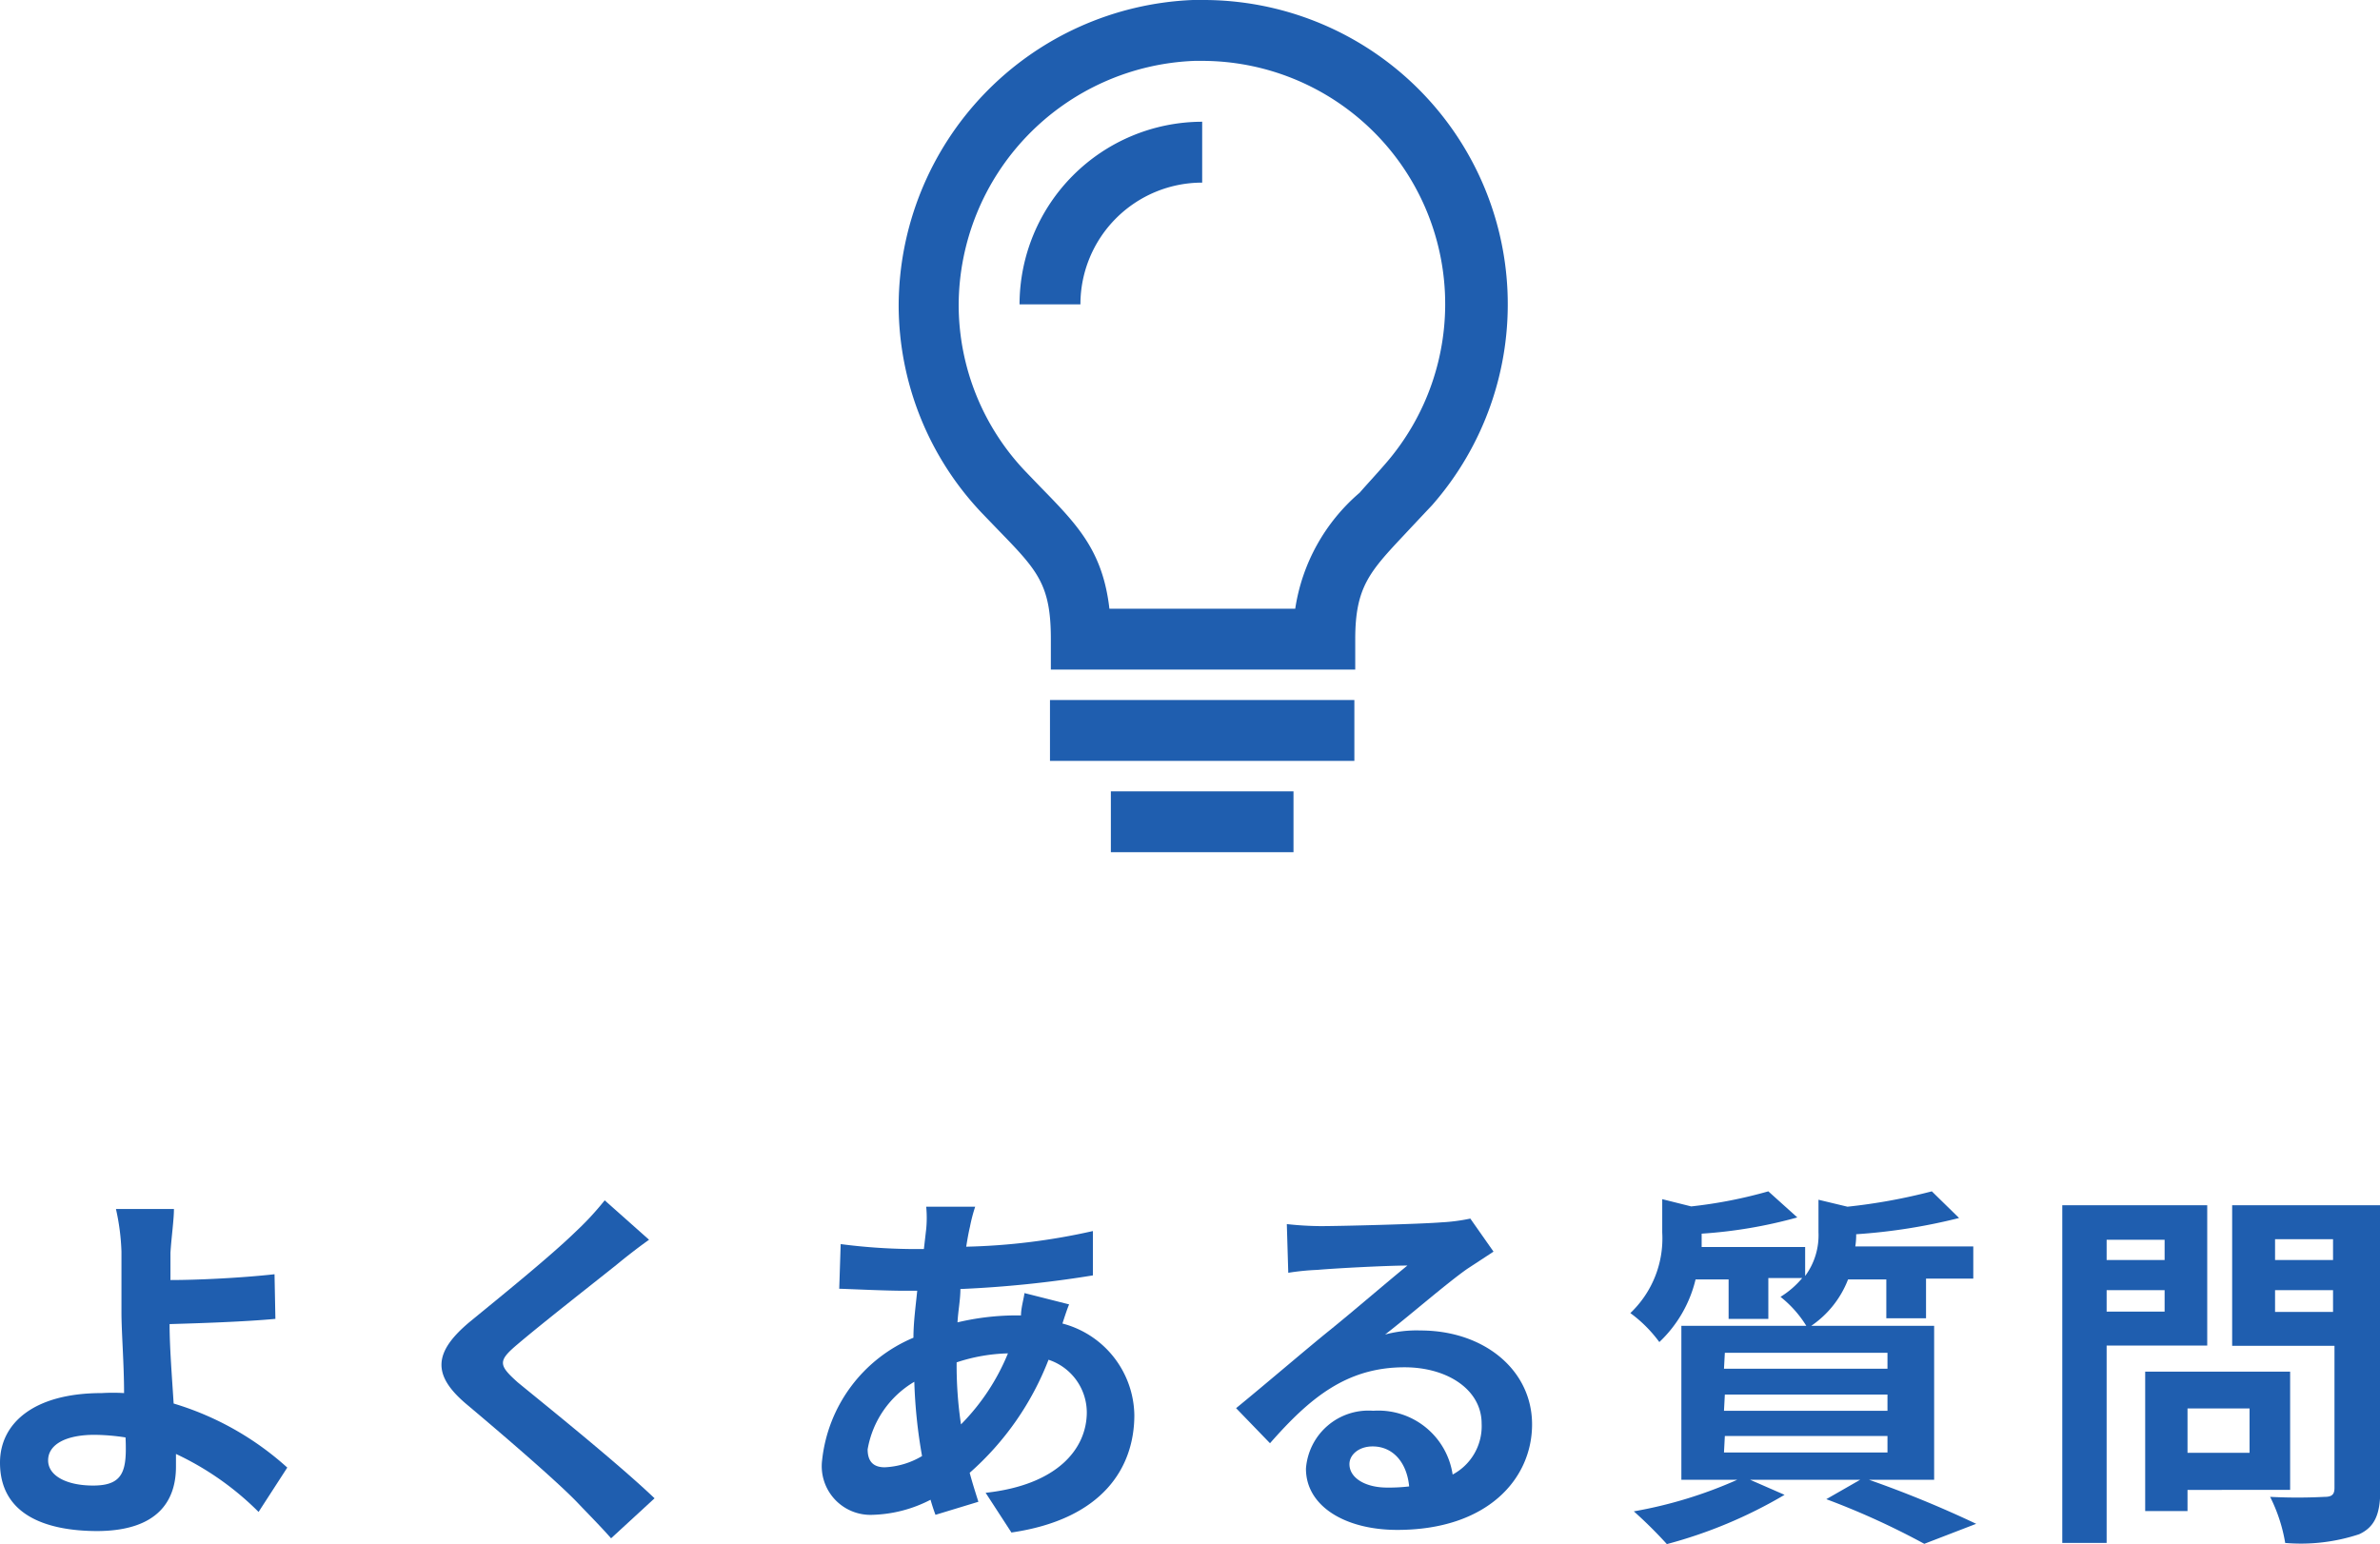
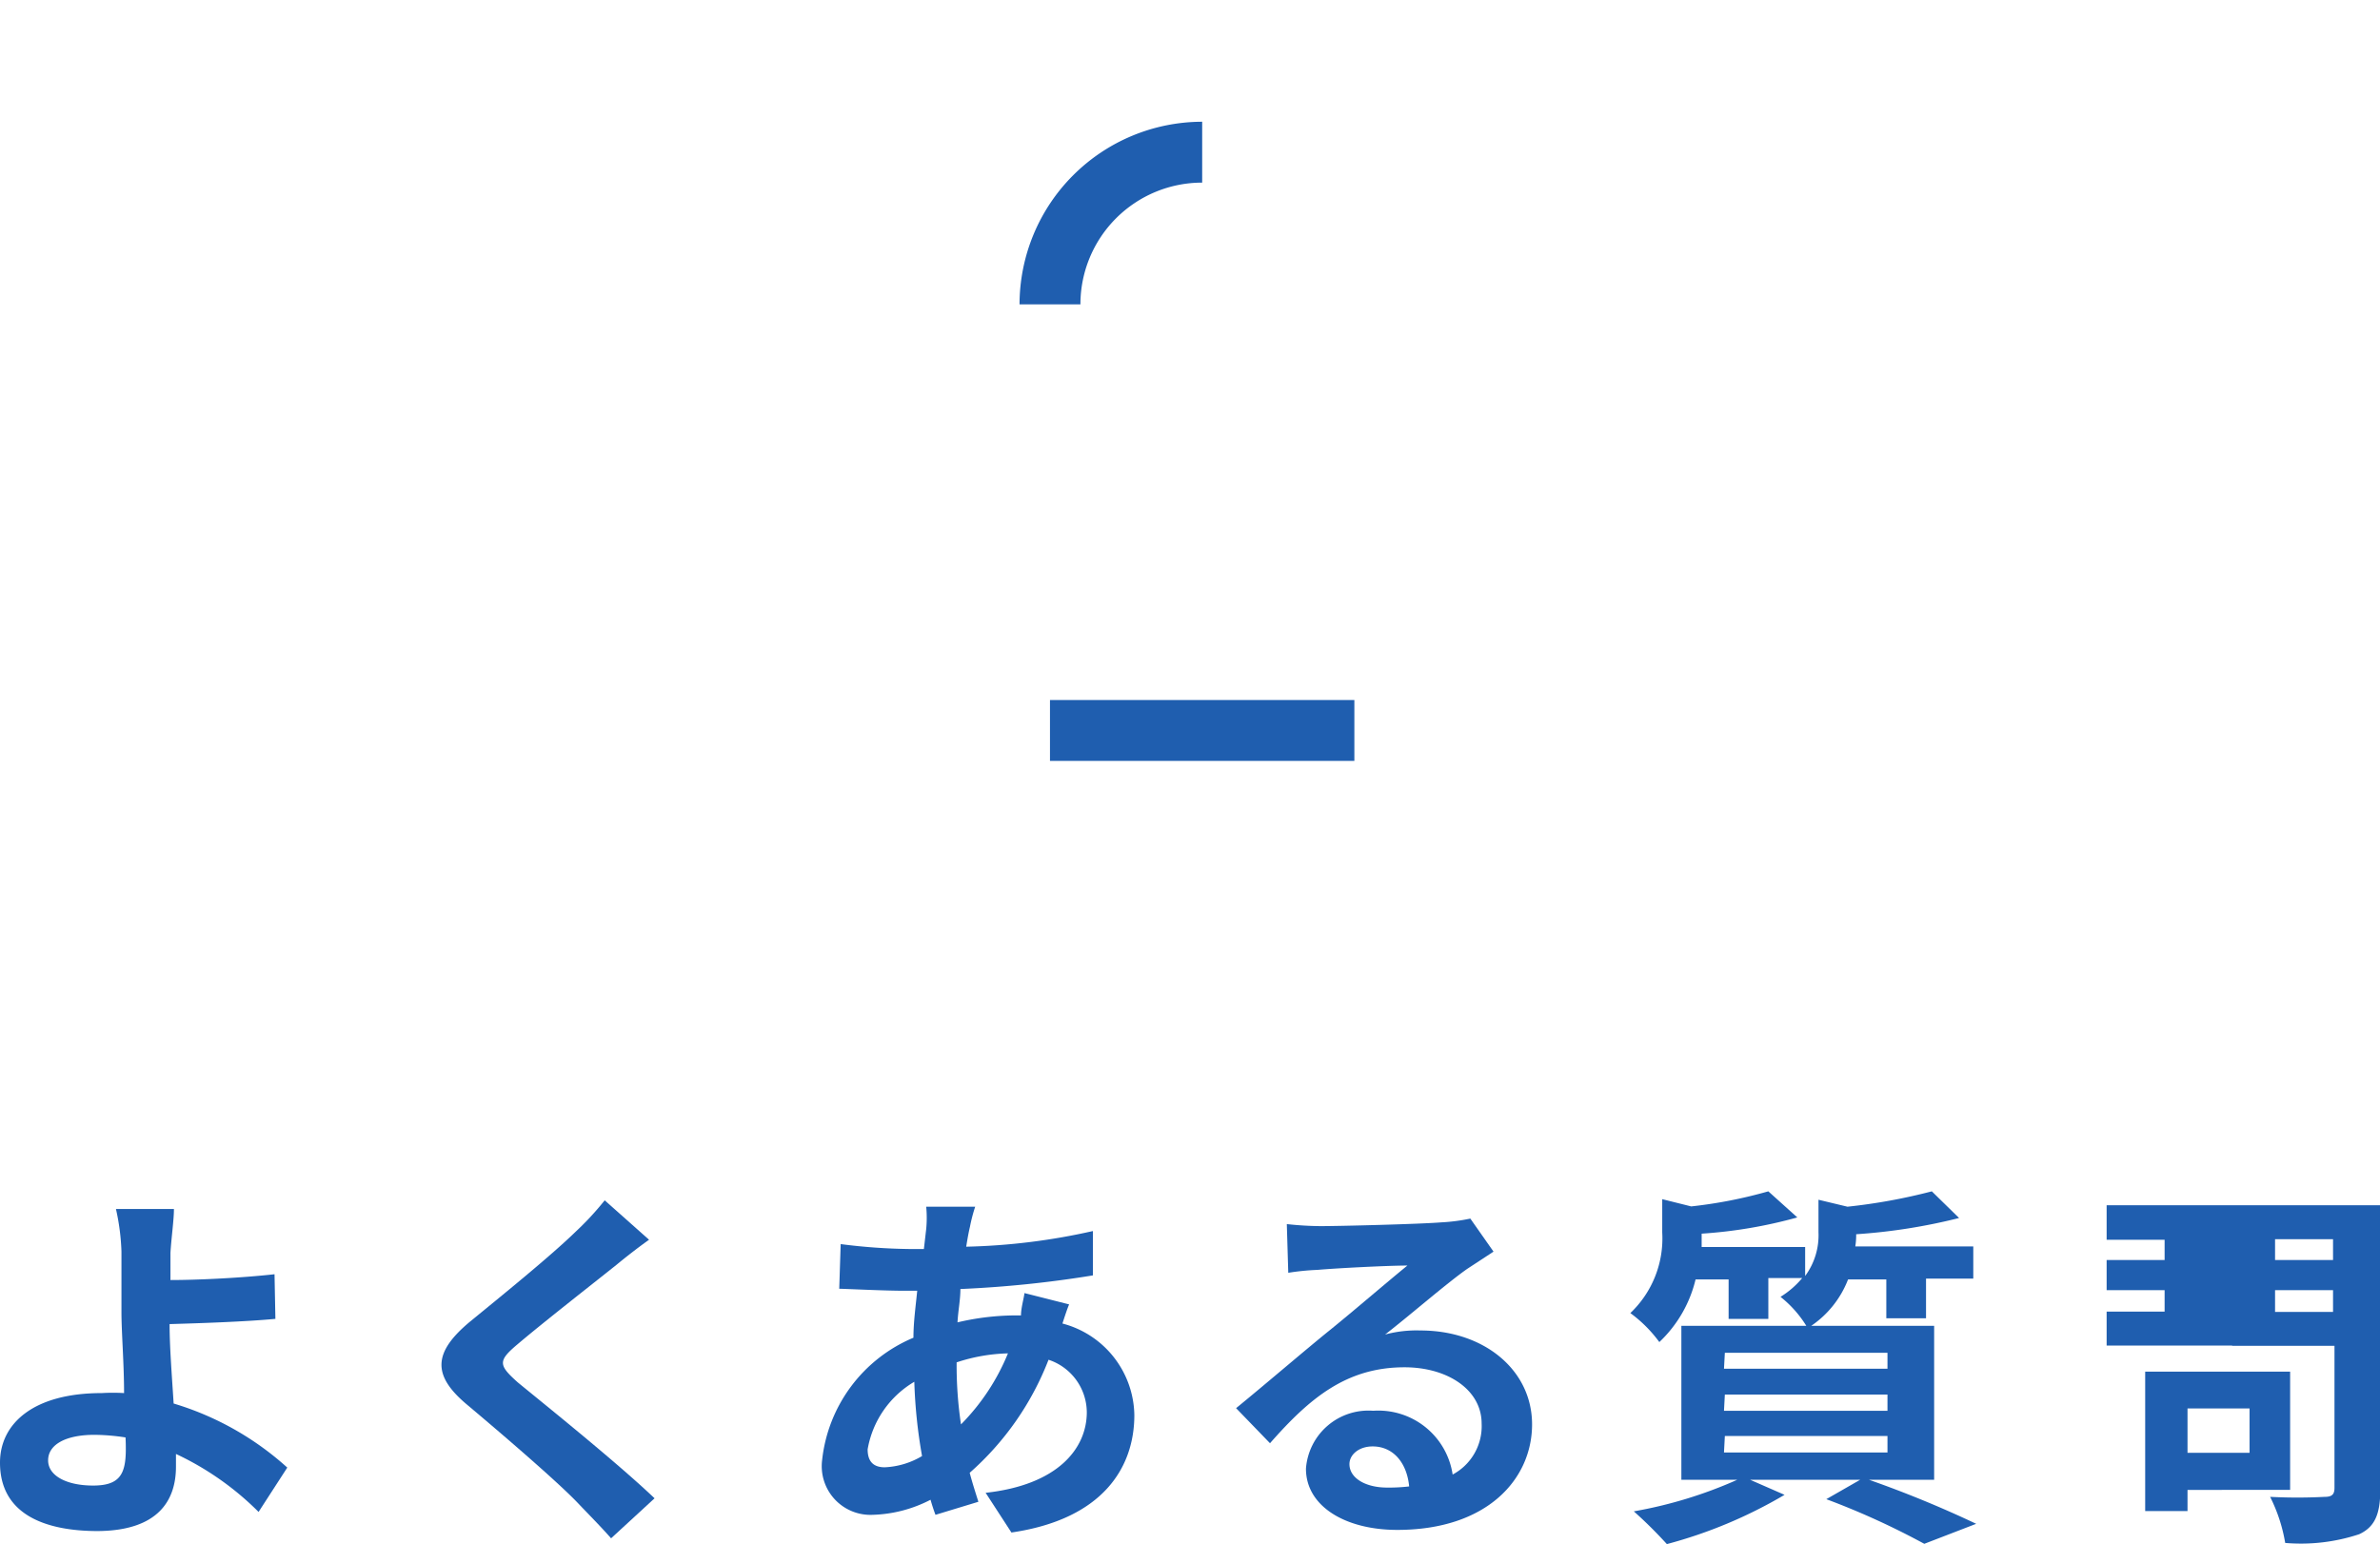
<svg xmlns="http://www.w3.org/2000/svg" width="82.1" height="53.27" viewBox="0 0 82.1 53.27">
  <defs>
    <style>.cls-1{fill:#1f5eaf;}</style>
  </defs>
  <title>アセット 5</title>
  <g id="レイヤー_2" data-name="レイヤー 2">
    <g id="SEO">
      <path class="cls-1" d="M8.92,52.16a10.05,10.05,0,0,0-2.85-2c0,.17,0,.31,0,.44,0,1.13-.58,2.22-2.74,2.22C1.51,52.81,0,52.22,0,50.46c0-1.34,1.14-2.4,3.51-2.4a6.51,6.51,0,0,1,.77,0c0-1-.09-2.11-.09-2.79s0-1.54,0-2.09A7.79,7.79,0,0,0,4,41.71H6c0,.38-.09,1-.12,1.51v.94c1,0,2.52-.08,3.59-.2L9.5,45.5c-1.08.1-2.61.15-3.65.18,0,.78.08,1.79.14,2.74a10.22,10.22,0,0,1,3.92,2.21ZM4.33,49.59a7.35,7.35,0,0,0-1.07-.09c-1,0-1.6.34-1.6.88s.65.87,1.55.87S4.34,50.88,4.34,50C4.34,49.92,4.34,49.76,4.33,49.59Z" />
      <path class="cls-1" d="M22.39,42.77c-.41.29-.84.63-1.13.87-.84.67-2.54,2-3.4,2.73-.69.58-.67.72,0,1.32,1,.82,3.44,2.78,4.72,4l-1.5,1.38c-.36-.41-.76-.81-1.13-1.2-.7-.74-2.66-2.42-3.85-3.42s-1.17-1.79.12-2.86c1-.82,2.77-2.25,3.64-3.1a10.17,10.17,0,0,0,1-1.08Z" />
      <path class="cls-1" d="M36.88,45c-.06.14-.15.41-.23.66a3.32,3.32,0,0,1,2.48,3.16c0,1.8-1.08,3.59-4.24,4.05L34,51.5c2.48-.27,3.49-1.52,3.49-2.78a1.92,1.92,0,0,0-1.32-1.81,10,10,0,0,1-2.72,3.9c.09.34.19.65.3,1l-1.48.45c-.06-.16-.12-.34-.17-.52a4.61,4.61,0,0,1-2,.52,1.68,1.68,0,0,1-1.74-1.89,5.18,5.18,0,0,1,3.15-4.22c0-.55.08-1.1.13-1.62h-.41c-.68,0-1.68-.05-2.28-.07L29,42.92a20.14,20.14,0,0,0,2.38.17h.49l.08-.69a4,4,0,0,0,0-.77l1.69,0a5.49,5.49,0,0,0-.18.69c-.05.21-.09.44-.13.69a22,22,0,0,0,4.37-.54V44a38.61,38.61,0,0,1-4.57.47c0,.37-.08.76-.1,1.15A8.86,8.86,0,0,1,35,45.38h.22c0-.26.1-.59.12-.77Zm-5.07,5.25a17.59,17.59,0,0,1-.27-2.58A3.37,3.37,0,0,0,29.93,50c0,.4.18.62.59.62A2.74,2.74,0,0,0,31.81,50.23ZM33,47a13.81,13.81,0,0,0,.15,2.14,7.52,7.52,0,0,0,1.62-2.45A6.06,6.06,0,0,0,33,47Z" />
      <path class="cls-1" d="M51.52,43.18l-.9.59c-.69.48-2,1.62-2.84,2.27A4.18,4.18,0,0,1,49,45.9c2.19,0,3.85,1.36,3.85,3.24s-1.54,3.64-4.65,3.64c-1.8,0-3.15-.82-3.15-2.11a2.16,2.16,0,0,1,2.32-2,2.59,2.59,0,0,1,2.74,2.2,1.89,1.89,0,0,0,1-1.76c0-1.16-1.17-1.94-2.66-1.94-2,0-3.27,1.06-4.64,2.62l-1.17-1.21c.91-.74,2.45-2.06,3.22-2.68s2-1.68,2.69-2.24c-.66,0-2.43.09-3.11.15a8.32,8.32,0,0,0-1,.1l-.05-1.68a11.48,11.48,0,0,0,1.17.07c.67,0,3.43-.07,4.16-.13a6.39,6.39,0,0,0,1-.13Zm-2.91,8.1c-.08-.83-.56-1.38-1.26-1.38-.48,0-.8.29-.8.61,0,.48.55.81,1.3.81A6,6,0,0,0,48.61,51.28Z" />
      <path class="cls-1" d="M64.47,51.05a38,38,0,0,1,3.7,1.52l-1.79.69A26.35,26.35,0,0,0,63,51.72l1.17-.67h-3.8l1.19.52a16.12,16.12,0,0,1-4.06,1.7,15.21,15.21,0,0,0-1.14-1.13,15.19,15.19,0,0,0,3.57-1.09H58V45.74h4.31a3.86,3.86,0,0,0-.89-1,3.08,3.08,0,0,0,.75-.65H61V45.5H59.63V44.14H58.49a4.37,4.37,0,0,1-1.25,2.16,4.6,4.6,0,0,0-1-1,3.55,3.55,0,0,0,1.1-2.78V41.37l1,.25A16,16,0,0,0,61,41.1L62,42a16.21,16.21,0,0,1-3.3.56v.07c0,.11,0,.26,0,.39h3.57v1a2.36,2.36,0,0,0,.46-1.51V41.39l1,.24a19.73,19.73,0,0,0,2.91-.53l.94.92a19.83,19.83,0,0,1-3.55.56v.07A2.48,2.48,0,0,1,64,43h4.07v1.11H66.44v1.37H65.07V44.14H63.75a3.43,3.43,0,0,1-1.27,1.6h4.24v5.31Zm-5-3.83h5.64v-.55H59.5Zm0,1.45h5.64v-.56H59.5Zm0,1.44h5.64v-.57H59.5Z" />
-       <path class="cls-1" d="M72.67,46.42v6.81H71.14V41.58h5v4.84Zm0-3.65v.7h2v-.7Zm2,2.48v-.74h-2v.74Zm.79,6.15v.73H74V47.32h5V51.4Zm0-2.81v1.53H77.6V48.59Zm6.65,2.8c0,.85-.19,1.29-.73,1.54a6.4,6.4,0,0,1-2.55.3,5.59,5.59,0,0,0-.52-1.59,18.27,18.27,0,0,0,1.88,0c.25,0,.34-.08.34-.31V46.43H77V41.58h5.1Zm-3.63-8.64v.72h2v-.72Zm2,2.51v-.75h-2v.75Z" />
+       <path class="cls-1" d="M72.67,46.42v6.81V41.58h5v4.84Zm0-3.65v.7h2v-.7Zm2,2.48v-.74h-2v.74Zm.79,6.15v.73H74V47.32h5V51.4Zm0-2.81v1.53H77.6V48.59Zm6.65,2.8c0,.85-.19,1.29-.73,1.54a6.4,6.4,0,0,1-2.55.3,5.59,5.59,0,0,0-.52-1.59,18.27,18.27,0,0,0,1.88,0c.25,0,.34-.08.34-.31V46.43H77V41.58h5.1Zm-3.63-8.64v.72h2v-.72Zm2,2.51v-.75h-2v.75Z" />
      <g id="Icon">
-         <path class="cls-1" d="M41.47,0h-.32A10.58,10.58,0,0,0,31,10.54a10.43,10.43,0,0,0,2.9,7.19l.53.55c1.36,1.4,1.82,1.88,1.82,3.77V23.1h10.5V22.05c0-1.8.5-2.33,1.71-3.62.29-.31.6-.64.94-1A10.5,10.5,0,0,0,41.47,0Zm6.32,16c-.32.37-.61.68-.89,1a6.55,6.55,0,0,0-2.22,4H38.27c-.23-2-1.11-2.9-2.37-4.19l-.51-.53a8.34,8.34,0,0,1-2.32-5.75A8.46,8.46,0,0,1,41.21,2.1h.26A8.39,8.39,0,0,1,47.79,16Z" />
        <rect class="cls-1" x="36.22" y="24.15" width="10.5" height="2.1" />
-         <rect class="cls-1" x="38.32" y="27.3" width="6.3" height="2.1" />
        <path class="cls-1" d="M35.17,10.5h2.1a4.2,4.2,0,0,1,4.2-4.2V4.2A6.31,6.31,0,0,0,35.17,10.5Z" />
      </g>
    </g>
  </g>
</svg>